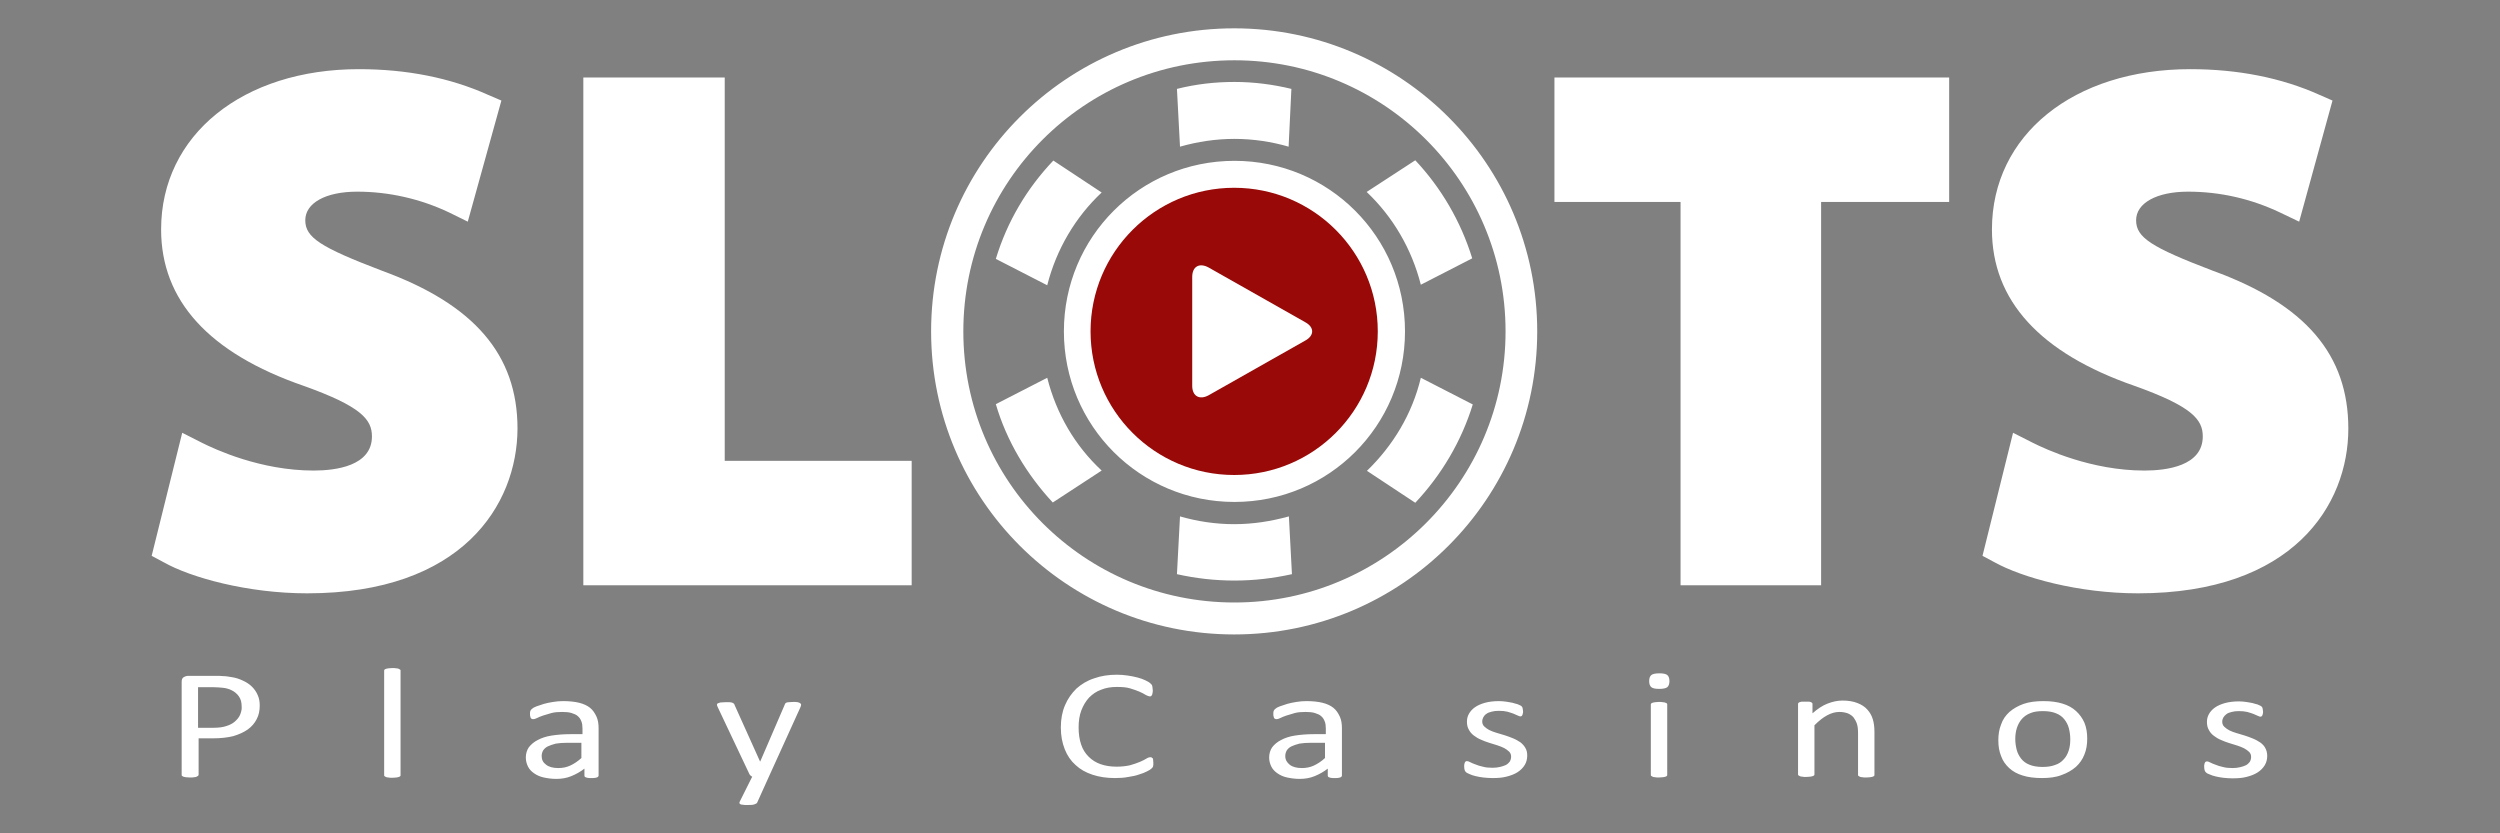
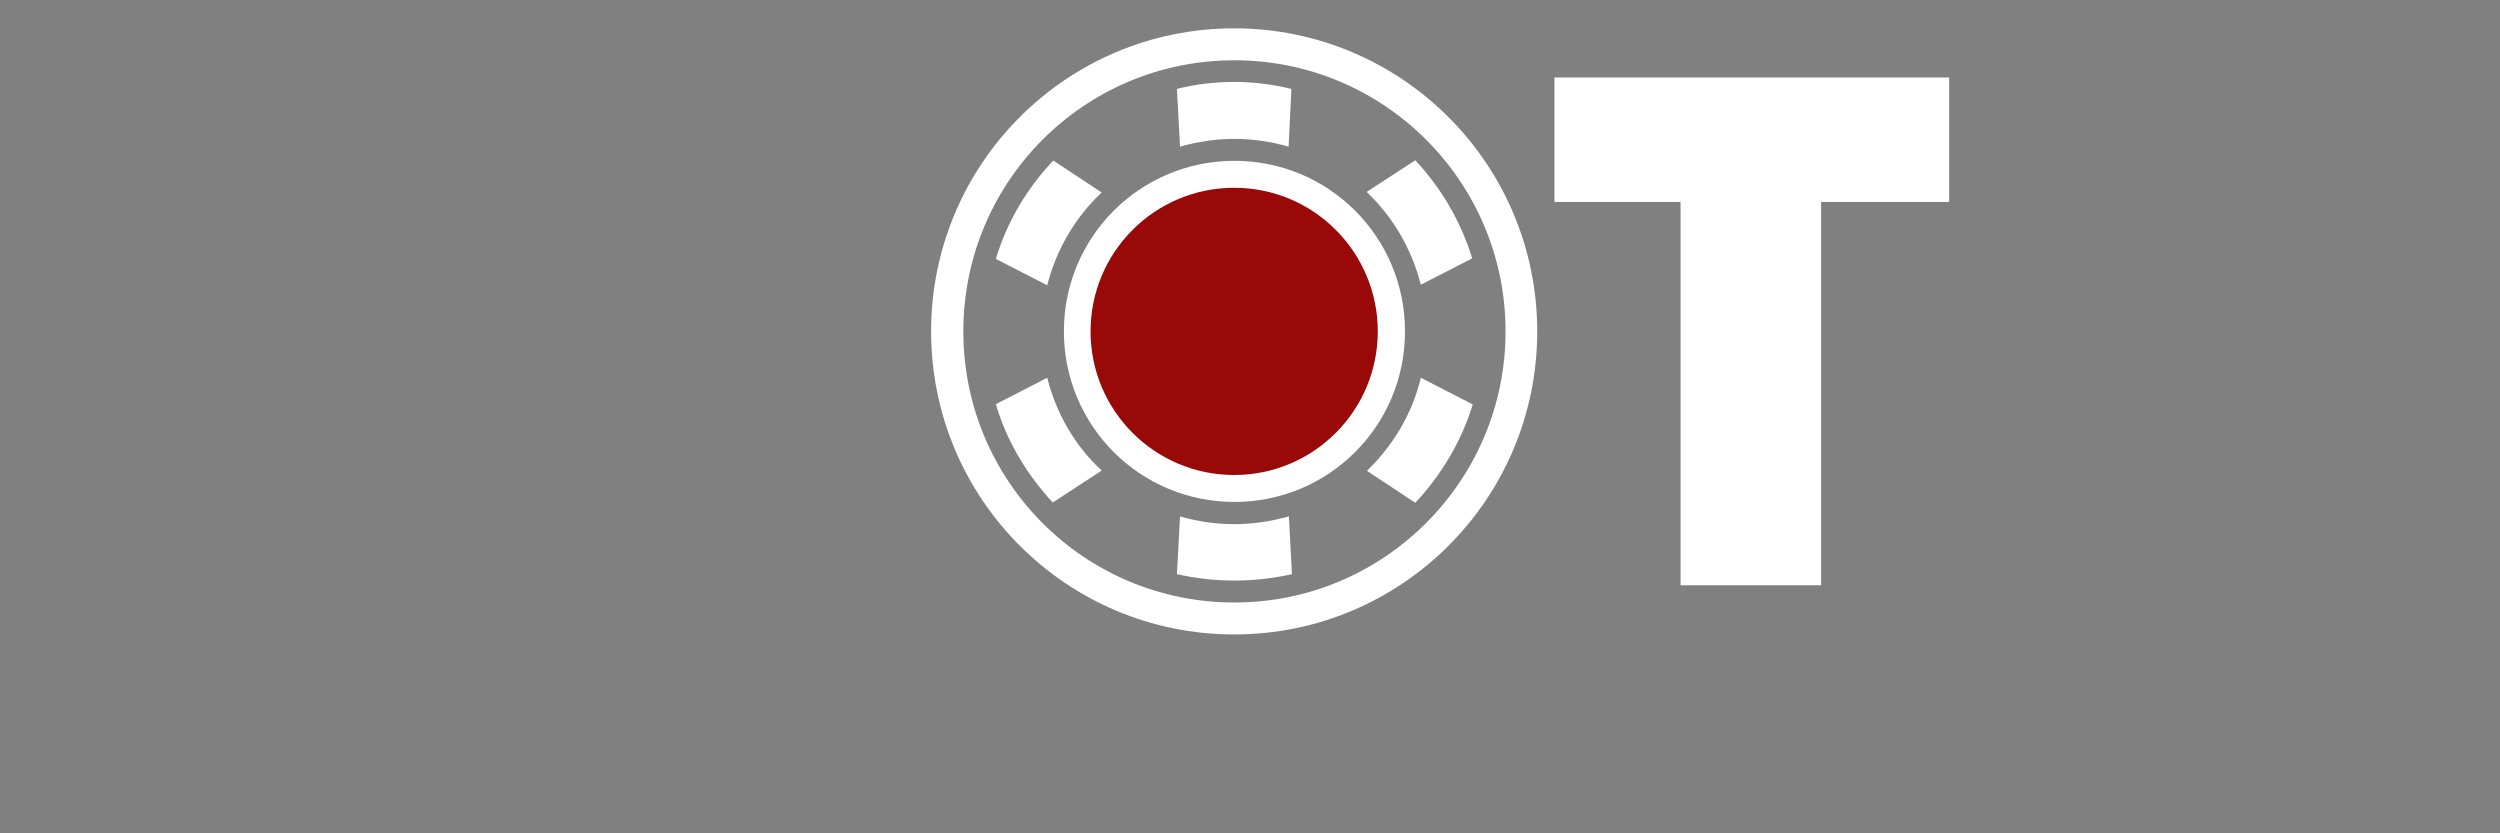
<svg xmlns="http://www.w3.org/2000/svg" version="1.1" id="Layer_1" x="0px" y="0px" viewBox="0 0 900 300" style="enable-background:new 0 0 900 300;" xml:space="preserve">
  <rect x="0" y="0" width="900" height="300" fill="#808080" stroke="none" />
  <style type="text/css">
	.st0{fill:#FFFFFF;}
	.st1{fill-rule:evenodd;clip-rule:evenodd;fill:#FFFFFF;}
	.st2{fill:#980907;}
</style>
  <path class="st0" d="M377,102.7l-18.5-9.5c4.1-13.5,11.2-25.4,20.7-35.4l17.4,11.5C387.2,78.1,380.3,89.7,377,102.7z M444.3,188.7  c-6.7,0-13.3-1-19.5-2.8l-1.1,20.8c6.7,1.5,13.6,2.3,20.7,2.3s13.9-0.8,20.7-2.3l-1.1-20.8C457.5,187.7,451,188.7,444.3,188.7z   M377,136l-18.5,9.5c3.9,13.3,11.2,25.4,20.5,35.4l17.6-11.5C387,160.5,380.3,149,377,136z M444.4,50c6.7,0,13.3,1,19.5,2.8l1-20.8  c-6.6-1.6-13.5-2.5-20.5-2.5c-7.1,0-13.9,0.8-20.7,2.5l1.1,20.8C431.1,51,437.7,50,444.4,50z M511.5,102.5l18.5-9.5  c-4.1-13.3-11.2-25.4-20.5-35.3L492,69.1C501.5,78.1,508.2,89.6,511.5,102.5z M444.4,76.8c-23.5,0-42.5,19-42.5,42.5  s19,42.5,42.5,42.5c23.5,0,42.5-19,42.5-42.5C486.9,95.8,467.9,76.8,444.4,76.8z M511.5,136c-3.1,13-10,24.4-19.4,33.5l17.4,11.5  c9.4-10,16.6-22.1,20.7-35.4L511.5,136z M553.4,119.3c0,60.3-48.8,109.1-109.1,109.1c-60.3,0-109.1-48.8-109.1-109.1  S384,10.2,444.3,10.2C504.5,10.2,553.4,59,553.4,119.3z M542,119.3c0-54-43.8-97.6-97.6-97.6c-54,0-97.6,43.6-97.6,97.6  s43.6,97.6,97.6,97.6C498.2,216.9,542,173.2,542,119.3z M505.8,119.3c0,34-27.4,61.4-61.4,61.4c-34,0-61.4-27.4-61.4-61.4  s27.4-61.4,61.4-61.4S505.8,85.3,505.8,119.3z M494.8,119.3c0-27.9-22.6-50.4-50.4-50.4c-27.9,0-50.4,22.5-50.4,50.4  s22.5,50.4,50.4,50.4C472.1,169.6,494.8,147.2,494.8,119.3z" />
-   <path id="Path_00000131340149336853561490000010213643060804232596_" class="st1" d="M210,210.7V27.9h50.9v138h67.3v44.8H210z" />
  <path id="Path_00000114057142137061010450000000072260344527549082_" class="st1" d="M605,210.7v-138h-45.4V27.9h142.1v44.8h-46.1  v138L605,210.7z" />
-   <path id="Path_00000092455954963644606580000003701571741685642628_" class="st1" d="M110.6,213.6c-21.5,0-42-5.7-51.7-11.2  l-4.3-2.3l11-44.3l7.1,3.6c4.6,2.3,21,10,40.2,10c7.9,0,21-1.6,21-12.3c0-6.1-3.9-10.8-24.6-18.2c-34.1-11.8-51.3-30.7-51.3-56.3  c0-34,29.4-57.7,71.2-57.7c17.2,0,32.8,3.1,46.4,9.2l4.9,2.1l-12.1,43.6l-6.7-3.3c-10.3-4.9-21.7-7.5-33.1-7.5s-18.7,4.1-18.7,10.3  c0,6.2,5.4,9.7,27.7,18.2c33.1,12.1,48.7,30.2,48.7,56.8C186.2,181.8,166.3,213.6,110.6,213.6L110.6,213.6z" />
-   <path id="Path_00000145048878678158995590000010248504120191327158_" class="st1" d="M769.7,213.6c-21.5,0-41.8-5.7-51.7-11.2  l-4.3-2.3l11-44.3l7.1,3.6c4.6,2.3,21,10,40.2,10c7.9,0,21-1.6,21-12.3c0-6.1-3.9-10.8-24.6-18.2c-34-11.8-51.3-30.7-51.3-56.3  c0-34,29.4-57.7,71.4-57.7c17.1,0,32.8,3.1,46.4,9.2l4.8,2.1l-12,43.6l-6.9-3.3c-10.3-4.9-21.5-7.5-33.1-7.5  c-11.3,0-18.7,4.1-18.7,10.3c0,6.2,5.4,9.7,27.7,18.2c33.3,12.1,48.7,30.2,48.7,56.8C845.4,181.8,825.5,213.6,769.7,213.6z" />
  <circle id="Path_00000170250358919777962200000006060113231801687714_" class="st2" cx="444.3" cy="119.3" r="51.7" />
-   <path id="Path_00000038407946702828602960000014039999440926068367_" class="st1" d="M429.2,99.7c0-3.8,2.6-5.2,5.9-3.4l34.8,19.7  c3.3,1.8,3.3,4.8,0,6.6l-34.8,19.7c-3.3,1.8-5.9,0.3-5.9-3.4V99.7z" />
-   <path class="st0" d="M90.7,247.2c-0.9-0.9-2-1.6-3.3-2.2c-1.3-0.6-2.5-1-3.8-1.2c-1.2-0.2-2.3-0.4-3.2-0.4c-0.9-0.1-1.9-0.1-2.8-0.1  h-9.8c-0.6,0-1.2,0.2-1.7,0.5c-0.5,0.3-0.7,0.9-0.7,1.6v33.5c0,0.2,0,0.3,0.1,0.4c0.1,0.1,0.3,0.2,0.5,0.3c0.2,0.1,0.5,0.1,0.9,0.2  c0.4,0,0.9,0.1,1.5,0.1c0.6,0,1.1,0,1.5-0.1c0.4,0,0.7-0.1,0.9-0.2c0.2-0.1,0.4-0.2,0.5-0.3c0.1-0.1,0.2-0.2,0.2-0.4v-13.1h5.2  c2.8,0,5.3-0.3,7.3-0.8c2-0.6,3.8-1.4,5.2-2.4c1.4-1,2.5-2.3,3.2-3.7c0.8-1.5,1.1-3.1,1.1-4.9c0-1.4-0.2-2.6-0.7-3.7  C92.3,249.1,91.6,248.1,90.7,247.2z M86.4,257.4c-0.4,0.9-1.1,1.7-1.9,2.4c-0.8,0.7-1.8,1.2-3.1,1.6c-1.2,0.4-2.7,0.6-4.6,0.6h-5.5  v-14.6H77c1,0,2.1,0.1,3.2,0.2c1.1,0.1,2.2,0.4,3.2,0.9c1,0.5,1.9,1.2,2.6,2.2c0.7,1,1,2.2,1,3.7C87.1,255.4,86.8,256.4,86.4,257.4z   M144.1,241.1c0.1,0.1,0.1,0.2,0.1,0.4v37.5c0,0.2,0,0.3-0.1,0.4c-0.1,0.1-0.2,0.2-0.5,0.3c-0.2,0.1-0.5,0.1-0.9,0.2  c-0.4,0-0.9,0.1-1.5,0.1c-0.6,0-1,0-1.4-0.1c-0.4,0-0.7-0.1-0.9-0.2c-0.2-0.1-0.4-0.2-0.5-0.3s-0.1-0.2-0.1-0.4v-37.5  c0-0.1,0-0.3,0.1-0.4c0.1-0.1,0.2-0.2,0.5-0.3c0.2-0.1,0.5-0.1,0.9-0.2c0.4,0,0.8-0.1,1.4-0.1c0.6,0,1.1,0,1.5,0.1  c0.4,0,0.7,0.1,0.9,0.2C143.8,240.9,144,241,144.1,241.1z M212.4,254.8c-1-0.8-2.3-1.4-3.9-1.8c-1.6-0.4-3.6-0.6-5.8-0.6  c-1.2,0-2.4,0.1-3.6,0.3c-1.2,0.2-2.3,0.4-3.3,0.7c-1,0.3-1.9,0.6-2.7,0.9c-0.8,0.3-1.3,0.6-1.6,0.9c-0.3,0.2-0.5,0.5-0.6,0.8  c-0.1,0.3-0.1,0.6-0.1,1.1c0,0.3,0,0.5,0.1,0.8c0,0.2,0.1,0.4,0.2,0.6c0.1,0.1,0.2,0.3,0.4,0.3c0.1,0.1,0.3,0.1,0.5,0.1  c0.3,0,0.7-0.1,1.3-0.4c0.6-0.3,1.3-0.6,2.2-0.9c0.9-0.3,1.9-0.6,3-0.9c1.1-0.3,2.4-0.4,3.9-0.4c1.3,0,2.5,0.1,3.4,0.4  c0.9,0.3,1.7,0.6,2.2,1.1c0.6,0.5,1,1.1,1.3,1.9c0.3,0.7,0.4,1.6,0.4,2.6v2h-4.4c-2.5,0-4.7,0.2-6.7,0.5c-2,0.3-3.7,0.9-5,1.6  c-1.4,0.7-2.4,1.6-3.2,2.6c-0.7,1-1.1,2.3-1.1,3.7c0,1.2,0.3,2.3,0.8,3.3c0.5,1,1.3,1.8,2.2,2.4c1,0.7,2.1,1.2,3.5,1.5  c1.4,0.3,2.9,0.5,4.5,0.5c1.9,0,3.7-0.3,5.4-1c1.7-0.7,3.3-1.6,4.7-2.7v2.5c0,0.2,0.1,0.4,0.2,0.5c0.2,0.1,0.4,0.2,0.8,0.3  c0.4,0.1,0.9,0.1,1.5,0.1c0.6,0,1.1,0,1.5-0.1c0.3-0.1,0.6-0.1,0.8-0.3c0.2-0.1,0.3-0.3,0.3-0.5v-17c0-1.6-0.2-2.9-0.7-4.1  C214.1,256.6,213.4,255.6,212.4,254.8z M209.4,272.8c-1.4,1.3-2.8,2.2-4.1,2.8c-1.3,0.6-2.7,0.9-4.3,0.9c-1.9,0-3.4-0.4-4.4-1.2  c-1.1-0.8-1.6-1.8-1.6-3.1c0-0.8,0.2-1.4,0.5-2c0.4-0.6,0.9-1.1,1.7-1.5c0.8-0.4,1.8-0.7,2.9-1c1.2-0.2,2.6-0.3,4.2-0.3h5V272.8z   M288.1,253.2c0.2,0.1,0.3,0.3,0.3,0.5s-0.1,0.5-0.2,0.8l-11.4,25.1l-4.2,9.3c-0.1,0.3-0.5,0.5-1.1,0.7c-0.6,0.2-1.5,0.2-2.6,0.2  c-0.6,0-1.1,0-1.5-0.1c-0.4,0-0.7-0.1-0.9-0.2c-0.2-0.1-0.3-0.3-0.3-0.4c0-0.2,0-0.4,0.2-0.7l4.4-8.8c-0.2-0.1-0.4-0.2-0.6-0.4  c-0.2-0.2-0.3-0.3-0.4-0.5l-11.4-24.1c-0.2-0.4-0.3-0.7-0.3-0.9s0.1-0.4,0.3-0.5c0.2-0.1,0.5-0.2,0.9-0.3c0.4,0,1-0.1,1.7-0.1  c0.7,0,1.3,0,1.7,0c0.4,0,0.7,0.1,1,0.2c0.2,0.1,0.4,0.2,0.5,0.3c0.1,0.1,0.2,0.3,0.3,0.6l9.1,20.2h0.1l8.8-20.4  c0.1-0.4,0.3-0.6,0.5-0.7s0.5-0.2,0.9-0.2c0.4,0,1-0.1,1.7-0.1c0.7,0,1.2,0,1.6,0.1C287.6,252.9,287.9,253,288.1,253.2z   M415.1,273.4c0,0.3,0.1,0.6,0.1,1.1c0,0.3,0,0.6,0,0.8c0,0.2-0.1,0.4-0.1,0.6c-0.1,0.2-0.1,0.3-0.2,0.4c-0.1,0.1-0.3,0.3-0.5,0.5  c-0.2,0.2-0.7,0.5-1.5,0.9c-0.8,0.4-1.7,0.8-2.8,1.1c-1.1,0.4-2.4,0.7-3.9,0.9c-1.5,0.3-3,0.4-4.8,0.4c-3,0-5.7-0.4-8.1-1.2  s-4.4-1.9-6.1-3.5c-1.7-1.5-3-3.4-3.9-5.7c-0.9-2.3-1.4-4.8-1.4-7.8c0-3,0.5-5.7,1.5-8c1-2.4,2.4-4.3,4.1-6c1.8-1.6,3.9-2.9,6.4-3.7  c2.5-0.9,5.2-1.3,8.2-1.3c1.3,0,2.6,0.1,3.9,0.3c1.3,0.2,2.4,0.4,3.5,0.7c1.1,0.3,2,0.6,2.8,1c0.8,0.4,1.4,0.7,1.7,1  c0.3,0.3,0.5,0.4,0.6,0.6c0.1,0.1,0.2,0.3,0.2,0.5c0.1,0.2,0.1,0.4,0.1,0.6c0,0.2,0.1,0.5,0.1,0.9c0,0.4,0,0.7-0.1,1  c0,0.3-0.1,0.5-0.2,0.7s-0.2,0.3-0.3,0.4c-0.1,0.1-0.3,0.1-0.5,0.1c-0.3,0-0.8-0.2-1.4-0.5c-0.6-0.4-1.4-0.8-2.3-1.2  c-0.9-0.4-2.1-0.8-3.4-1.2c-1.3-0.4-2.9-0.5-4.8-0.5c-2,0-3.9,0.3-5.6,1c-1.7,0.6-3.1,1.6-4.3,2.8c-1.2,1.3-2.1,2.8-2.8,4.6  c-0.7,1.8-1,3.9-1,6.2c0,2.3,0.3,4.3,0.9,6.1c0.6,1.8,1.5,3.2,2.7,4.4c1.2,1.2,2.6,2.1,4.3,2.7c1.7,0.6,3.6,0.9,5.8,0.9  c1.8,0,3.4-0.2,4.8-0.5c1.4-0.4,2.5-0.8,3.5-1.2c1-0.4,1.7-0.8,2.4-1.2c0.6-0.4,1.1-0.5,1.5-0.5c0.2,0,0.3,0,0.4,0.1  c0.1,0.1,0.2,0.2,0.3,0.3C415.1,272.9,415.1,273.1,415.1,273.4z M480,254.8c-1-0.8-2.3-1.4-3.9-1.8c-1.6-0.4-3.6-0.6-5.8-0.6  c-1.2,0-2.4,0.1-3.6,0.3c-1.2,0.2-2.3,0.4-3.3,0.7c-1,0.3-1.9,0.6-2.7,0.9c-0.8,0.3-1.3,0.6-1.6,0.9c-0.3,0.2-0.5,0.5-0.6,0.8  c-0.1,0.3-0.1,0.6-0.1,1.1c0,0.3,0,0.5,0.1,0.8c0,0.2,0.1,0.4,0.2,0.6c0.1,0.1,0.2,0.3,0.4,0.3c0.1,0.1,0.3,0.1,0.5,0.1  c0.3,0,0.7-0.1,1.3-0.4c0.6-0.3,1.3-0.6,2.2-0.9c0.9-0.3,1.9-0.6,3-0.9c1.1-0.3,2.4-0.4,3.9-0.4c1.3,0,2.5,0.1,3.4,0.4  c0.9,0.3,1.7,0.6,2.2,1.1c0.6,0.5,1,1.1,1.3,1.9c0.3,0.7,0.4,1.6,0.4,2.6v2h-4.4c-2.5,0-4.7,0.2-6.7,0.5s-3.7,0.9-5,1.6  c-1.4,0.7-2.4,1.6-3.2,2.6c-0.7,1-1.1,2.3-1.1,3.7c0,1.2,0.3,2.3,0.8,3.3c0.5,1,1.3,1.8,2.2,2.4c1,0.7,2.1,1.2,3.5,1.5  c1.4,0.3,2.9,0.5,4.5,0.5c1.9,0,3.7-0.3,5.4-1c1.7-0.7,3.3-1.6,4.7-2.7v2.5c0,0.2,0.1,0.4,0.2,0.5c0.2,0.1,0.4,0.2,0.8,0.3  c0.4,0.1,0.9,0.1,1.5,0.1c0.6,0,1.1,0,1.5-0.1c0.3-0.1,0.6-0.1,0.8-0.3c0.2-0.1,0.3-0.3,0.3-0.5v-17c0-1.6-0.2-2.9-0.7-4.1  C481.7,256.6,481,255.6,480,254.8z M477.1,272.8c-1.4,1.3-2.8,2.2-4.1,2.8c-1.3,0.6-2.7,0.9-4.3,0.9c-1.9,0-3.4-0.4-4.4-1.2  s-1.6-1.8-1.6-3.1c0-0.8,0.2-1.4,0.5-2c0.4-0.6,0.9-1.1,1.7-1.5c0.8-0.4,1.8-0.7,2.9-1c1.2-0.2,2.6-0.3,4.2-0.3h5V272.8z   M549.1,269.2c0.5,0.8,0.7,1.7,0.7,2.8c0,1.3-0.3,2.4-0.9,3.4c-0.6,1-1.5,1.9-2.6,2.6c-1.1,0.7-2.4,1.2-4,1.6  c-1.5,0.4-3.2,0.5-5.1,0.5c-1.1,0-2.2-0.1-3.2-0.2c-1-0.1-1.9-0.3-2.8-0.5c-0.8-0.2-1.5-0.4-2.1-0.7s-1-0.4-1.2-0.6  c-0.3-0.2-0.4-0.4-0.6-0.8c-0.1-0.3-0.2-0.8-0.2-1.4c0-0.4,0-0.7,0.1-0.9c0-0.2,0.1-0.4,0.2-0.6c0.1-0.1,0.2-0.3,0.3-0.3  c0.1-0.1,0.3-0.1,0.4-0.1c0.3,0,0.6,0.1,1.2,0.4c0.5,0.3,1.1,0.5,1.9,0.8c0.7,0.3,1.6,0.6,2.6,0.8c1,0.3,2.2,0.4,3.5,0.4  c1,0,1.9-0.1,2.7-0.3c0.8-0.2,1.5-0.4,2.1-0.7c0.6-0.3,1-0.7,1.4-1.2c0.3-0.5,0.5-1.1,0.5-1.8c0-0.7-0.2-1.3-0.7-1.8  c-0.5-0.5-1.1-0.9-1.8-1.3c-0.8-0.4-1.6-0.7-2.5-1c-0.9-0.3-1.9-0.6-2.9-0.9c-1-0.3-2-0.7-2.9-1.1c-1-0.4-1.8-0.9-2.6-1.5  c-0.8-0.6-1.4-1.3-1.8-2.1c-0.5-0.8-0.7-1.8-0.7-2.9c0-1,0.2-1.9,0.7-2.8c0.5-0.9,1.2-1.7,2.2-2.4c1-0.7,2.2-1.2,3.6-1.6  c1.5-0.4,3.1-0.6,5.1-0.6c0.8,0,1.7,0.1,2.5,0.2c0.8,0.1,1.6,0.3,2.3,0.4c0.7,0.2,1.3,0.4,1.8,0.5c0.5,0.2,0.8,0.4,1.1,0.5  c0.2,0.1,0.4,0.3,0.5,0.4c0.1,0.1,0.1,0.2,0.2,0.4c0,0.1,0.1,0.3,0.1,0.5c0,0.2,0.1,0.5,0.1,0.8c0,0.3,0,0.6-0.1,0.8  c0,0.2-0.1,0.4-0.2,0.6c-0.1,0.2-0.2,0.3-0.3,0.3c-0.1,0.1-0.2,0.1-0.4,0.1c-0.2,0-0.5-0.1-0.9-0.3c-0.4-0.2-0.9-0.4-1.6-0.7  c-0.6-0.2-1.4-0.5-2.2-0.7c-0.9-0.2-1.8-0.3-3-0.3c-1,0-1.9,0.1-2.6,0.3c-0.8,0.2-1.4,0.4-1.9,0.8c-0.5,0.3-0.8,0.7-1.1,1.2  c-0.2,0.4-0.4,0.9-0.4,1.5c0,0.7,0.2,1.3,0.7,1.8c0.5,0.5,1.1,0.9,1.8,1.3c0.8,0.4,1.6,0.7,2.6,1c1,0.3,2,0.6,3,0.9  c1,0.3,2,0.7,3,1.1c1,0.4,1.8,0.9,2.6,1.4C548.1,267.8,548.7,268.5,549.1,269.2z M600.2,243c0.5,0.4,0.8,1.1,0.8,2.2  c0,1.1-0.3,1.8-0.8,2.2c-0.5,0.4-1.5,0.6-2.9,0.6c-1.4,0-2.3-0.2-2.8-0.6c-0.5-0.4-0.8-1.1-0.8-2.2c0-1.1,0.3-1.8,0.8-2.2  s1.5-0.6,2.9-0.6C598.8,242.4,599.7,242.6,600.2,243z M600.1,253.3c0.1,0.1,0.1,0.2,0.1,0.4v25.2c0,0.2,0,0.3-0.1,0.4  c-0.1,0.1-0.2,0.2-0.5,0.3c-0.2,0.1-0.5,0.1-0.9,0.2c-0.4,0-0.9,0.1-1.5,0.1c-0.6,0-1,0-1.4-0.1c-0.4,0-0.7-0.1-0.9-0.2  c-0.2-0.1-0.4-0.2-0.5-0.3s-0.1-0.2-0.1-0.4v-25.2c0-0.1,0-0.3,0.1-0.4c0.1-0.1,0.2-0.2,0.5-0.3c0.2-0.1,0.5-0.1,0.9-0.2  c0.4,0,0.8-0.1,1.4-0.1c0.6,0,1.1,0,1.5,0.1c0.4,0,0.7,0.1,0.9,0.2C599.9,253.1,600.1,253.2,600.1,253.3z M674.2,258.9  c0.4,1.3,0.6,2.8,0.6,4.6v15.4c0,0.2,0,0.3-0.1,0.4c-0.1,0.1-0.2,0.2-0.5,0.3c-0.2,0.1-0.5,0.1-0.9,0.2c-0.4,0-0.8,0.1-1.4,0.1  c-0.6,0-1.1,0-1.5-0.1c-0.4,0-0.7-0.1-0.9-0.2c-0.2-0.1-0.4-0.2-0.5-0.3s-0.1-0.2-0.1-0.4v-14.8c0-1.4-0.1-2.6-0.4-3.5  c-0.3-0.9-0.7-1.6-1.2-2.3c-0.5-0.6-1.2-1.1-2.1-1.5c-0.9-0.3-1.9-0.5-3-0.5c-1.5,0-2.9,0.4-4.4,1.2c-1.5,0.8-3,2-4.6,3.6v17.6  c0,0.2,0,0.3-0.1,0.4c-0.1,0.1-0.2,0.2-0.5,0.3c-0.2,0.1-0.5,0.1-0.9,0.2c-0.4,0-0.9,0.1-1.5,0.1c-0.6,0-1,0-1.4-0.1  c-0.4,0-0.7-0.1-0.9-0.2c-0.2-0.1-0.4-0.2-0.5-0.3c-0.1-0.1-0.1-0.2-0.1-0.4v-25.2c0-0.1,0-0.3,0.1-0.4c0.1-0.1,0.2-0.2,0.4-0.3  c0.2-0.1,0.5-0.1,0.8-0.2c0.3,0,0.8,0,1.3,0c0.5,0,1,0,1.3,0c0.3,0,0.6,0.1,0.8,0.2c0.2,0.1,0.3,0.2,0.4,0.3  c0.1,0.1,0.1,0.2,0.1,0.4v3.3c1.8-1.6,3.6-2.8,5.4-3.5c1.8-0.7,3.6-1.1,5.4-1.1c2.1,0,3.9,0.3,5.4,0.9c1.5,0.6,2.6,1.3,3.5,2.3  C673.2,256.5,673.8,257.6,674.2,258.9z M747.4,256c-1.3-1.2-2.9-2.1-4.9-2.7c-1.9-0.6-4.2-0.9-6.9-0.9c-2.7,0-5.1,0.3-7.1,1  c-2,0.7-3.7,1.7-5.1,2.9c-1.4,1.3-2.4,2.7-3,4.5c-0.7,1.7-1,3.6-1,5.7c0,2.1,0.3,4,1,5.7c0.6,1.7,1.6,3.1,2.9,4.3  c1.3,1.2,2.9,2.1,4.9,2.7c1.9,0.6,4.2,0.9,6.9,0.9c2.7,0,5.1-0.3,7.1-1.1c2-0.7,3.7-1.7,5.1-2.9c1.4-1.3,2.4-2.7,3.1-4.5  c0.7-1.7,1-3.6,1-5.7c0-2.1-0.3-4-1-5.7C749.7,258.6,748.7,257.2,747.4,256z M744.7,270.3c-0.4,1.2-1,2.3-1.8,3.1  c-0.8,0.9-1.8,1.6-3.1,2c-1.3,0.5-2.8,0.7-4.5,0.7c-1.9,0-3.5-0.3-4.7-0.8c-1.3-0.5-2.3-1.3-3-2.2c-0.7-0.9-1.3-2-1.6-3.2  c-0.3-1.2-0.5-2.5-0.5-3.9c0-1.4,0.2-2.8,0.6-4c0.4-1.2,1-2.3,1.8-3.2c0.8-0.9,1.8-1.6,3.1-2.1c1.2-0.5,2.7-0.7,4.5-0.7  c1.9,0,3.5,0.3,4.7,0.8c1.3,0.5,2.3,1.3,3,2.2c0.7,0.9,1.3,2,1.6,3.2c0.3,1.2,0.5,2.5,0.5,3.9C745.3,267.8,745.1,269.1,744.7,270.3z   M816.2,272.1c0,1.3-0.3,2.4-0.9,3.4c-0.6,1-1.5,1.9-2.6,2.6c-1.1,0.7-2.4,1.2-4,1.6c-1.5,0.4-3.2,0.5-5.1,0.5  c-1.1,0-2.2-0.1-3.2-0.2c-1-0.1-1.9-0.3-2.8-0.5c-0.8-0.2-1.5-0.4-2.1-0.7c-0.6-0.2-1-0.4-1.2-0.6c-0.3-0.2-0.4-0.4-0.6-0.8  c-0.1-0.3-0.2-0.8-0.2-1.4c0-0.4,0-0.7,0.1-0.9c0-0.2,0.1-0.4,0.2-0.6c0.1-0.1,0.2-0.3,0.3-0.3s0.3-0.1,0.4-0.1  c0.3,0,0.6,0.1,1.2,0.4c0.5,0.3,1.1,0.5,1.9,0.8c0.7,0.3,1.6,0.6,2.6,0.8c1,0.3,2.2,0.4,3.5,0.4c1,0,1.9-0.1,2.7-0.3  c0.8-0.2,1.5-0.4,2.1-0.7c0.6-0.3,1-0.7,1.4-1.2c0.3-0.5,0.5-1.1,0.5-1.8c0-0.7-0.2-1.3-0.7-1.8c-0.5-0.5-1.1-0.9-1.8-1.3  c-0.8-0.4-1.6-0.7-2.5-1c-0.9-0.3-1.9-0.6-2.9-0.9c-1-0.3-2-0.7-2.9-1.1c-1-0.4-1.8-0.9-2.6-1.5c-0.8-0.6-1.4-1.3-1.8-2.1  c-0.5-0.8-0.7-1.8-0.7-2.9c0-1,0.2-1.9,0.7-2.8c0.5-0.9,1.2-1.7,2.2-2.4c1-0.7,2.2-1.2,3.6-1.6c1.5-0.4,3.1-0.6,5.1-0.6  c0.8,0,1.7,0.1,2.5,0.2c0.8,0.1,1.6,0.3,2.3,0.4c0.7,0.2,1.3,0.4,1.8,0.5c0.5,0.2,0.8,0.4,1.1,0.5c0.2,0.1,0.4,0.3,0.5,0.4  c0.1,0.1,0.1,0.2,0.2,0.4c0,0.1,0.1,0.3,0.1,0.5c0,0.2,0.1,0.5,0.1,0.8c0,0.3,0,0.6-0.1,0.8c0,0.2-0.1,0.4-0.2,0.6  c-0.1,0.2-0.2,0.3-0.3,0.3c-0.1,0.1-0.2,0.1-0.4,0.1c-0.2,0-0.5-0.1-0.9-0.3c-0.4-0.2-0.9-0.4-1.6-0.7c-0.6-0.2-1.4-0.5-2.2-0.7  c-0.9-0.2-1.8-0.3-3-0.3c-1,0-1.9,0.1-2.6,0.3c-0.8,0.2-1.4,0.4-1.9,0.8s-0.8,0.7-1.1,1.2c-0.2,0.4-0.4,0.9-0.4,1.5  c0,0.7,0.2,1.3,0.7,1.8c0.5,0.5,1.1,0.9,1.8,1.3c0.8,0.4,1.6,0.7,2.6,1c1,0.3,2,0.6,3,0.9c1,0.3,2,0.7,3,1.1c1,0.4,1.8,0.9,2.6,1.4  c0.8,0.6,1.4,1.2,1.8,2C815.9,270,816.2,271,816.2,272.1z" />
</svg>